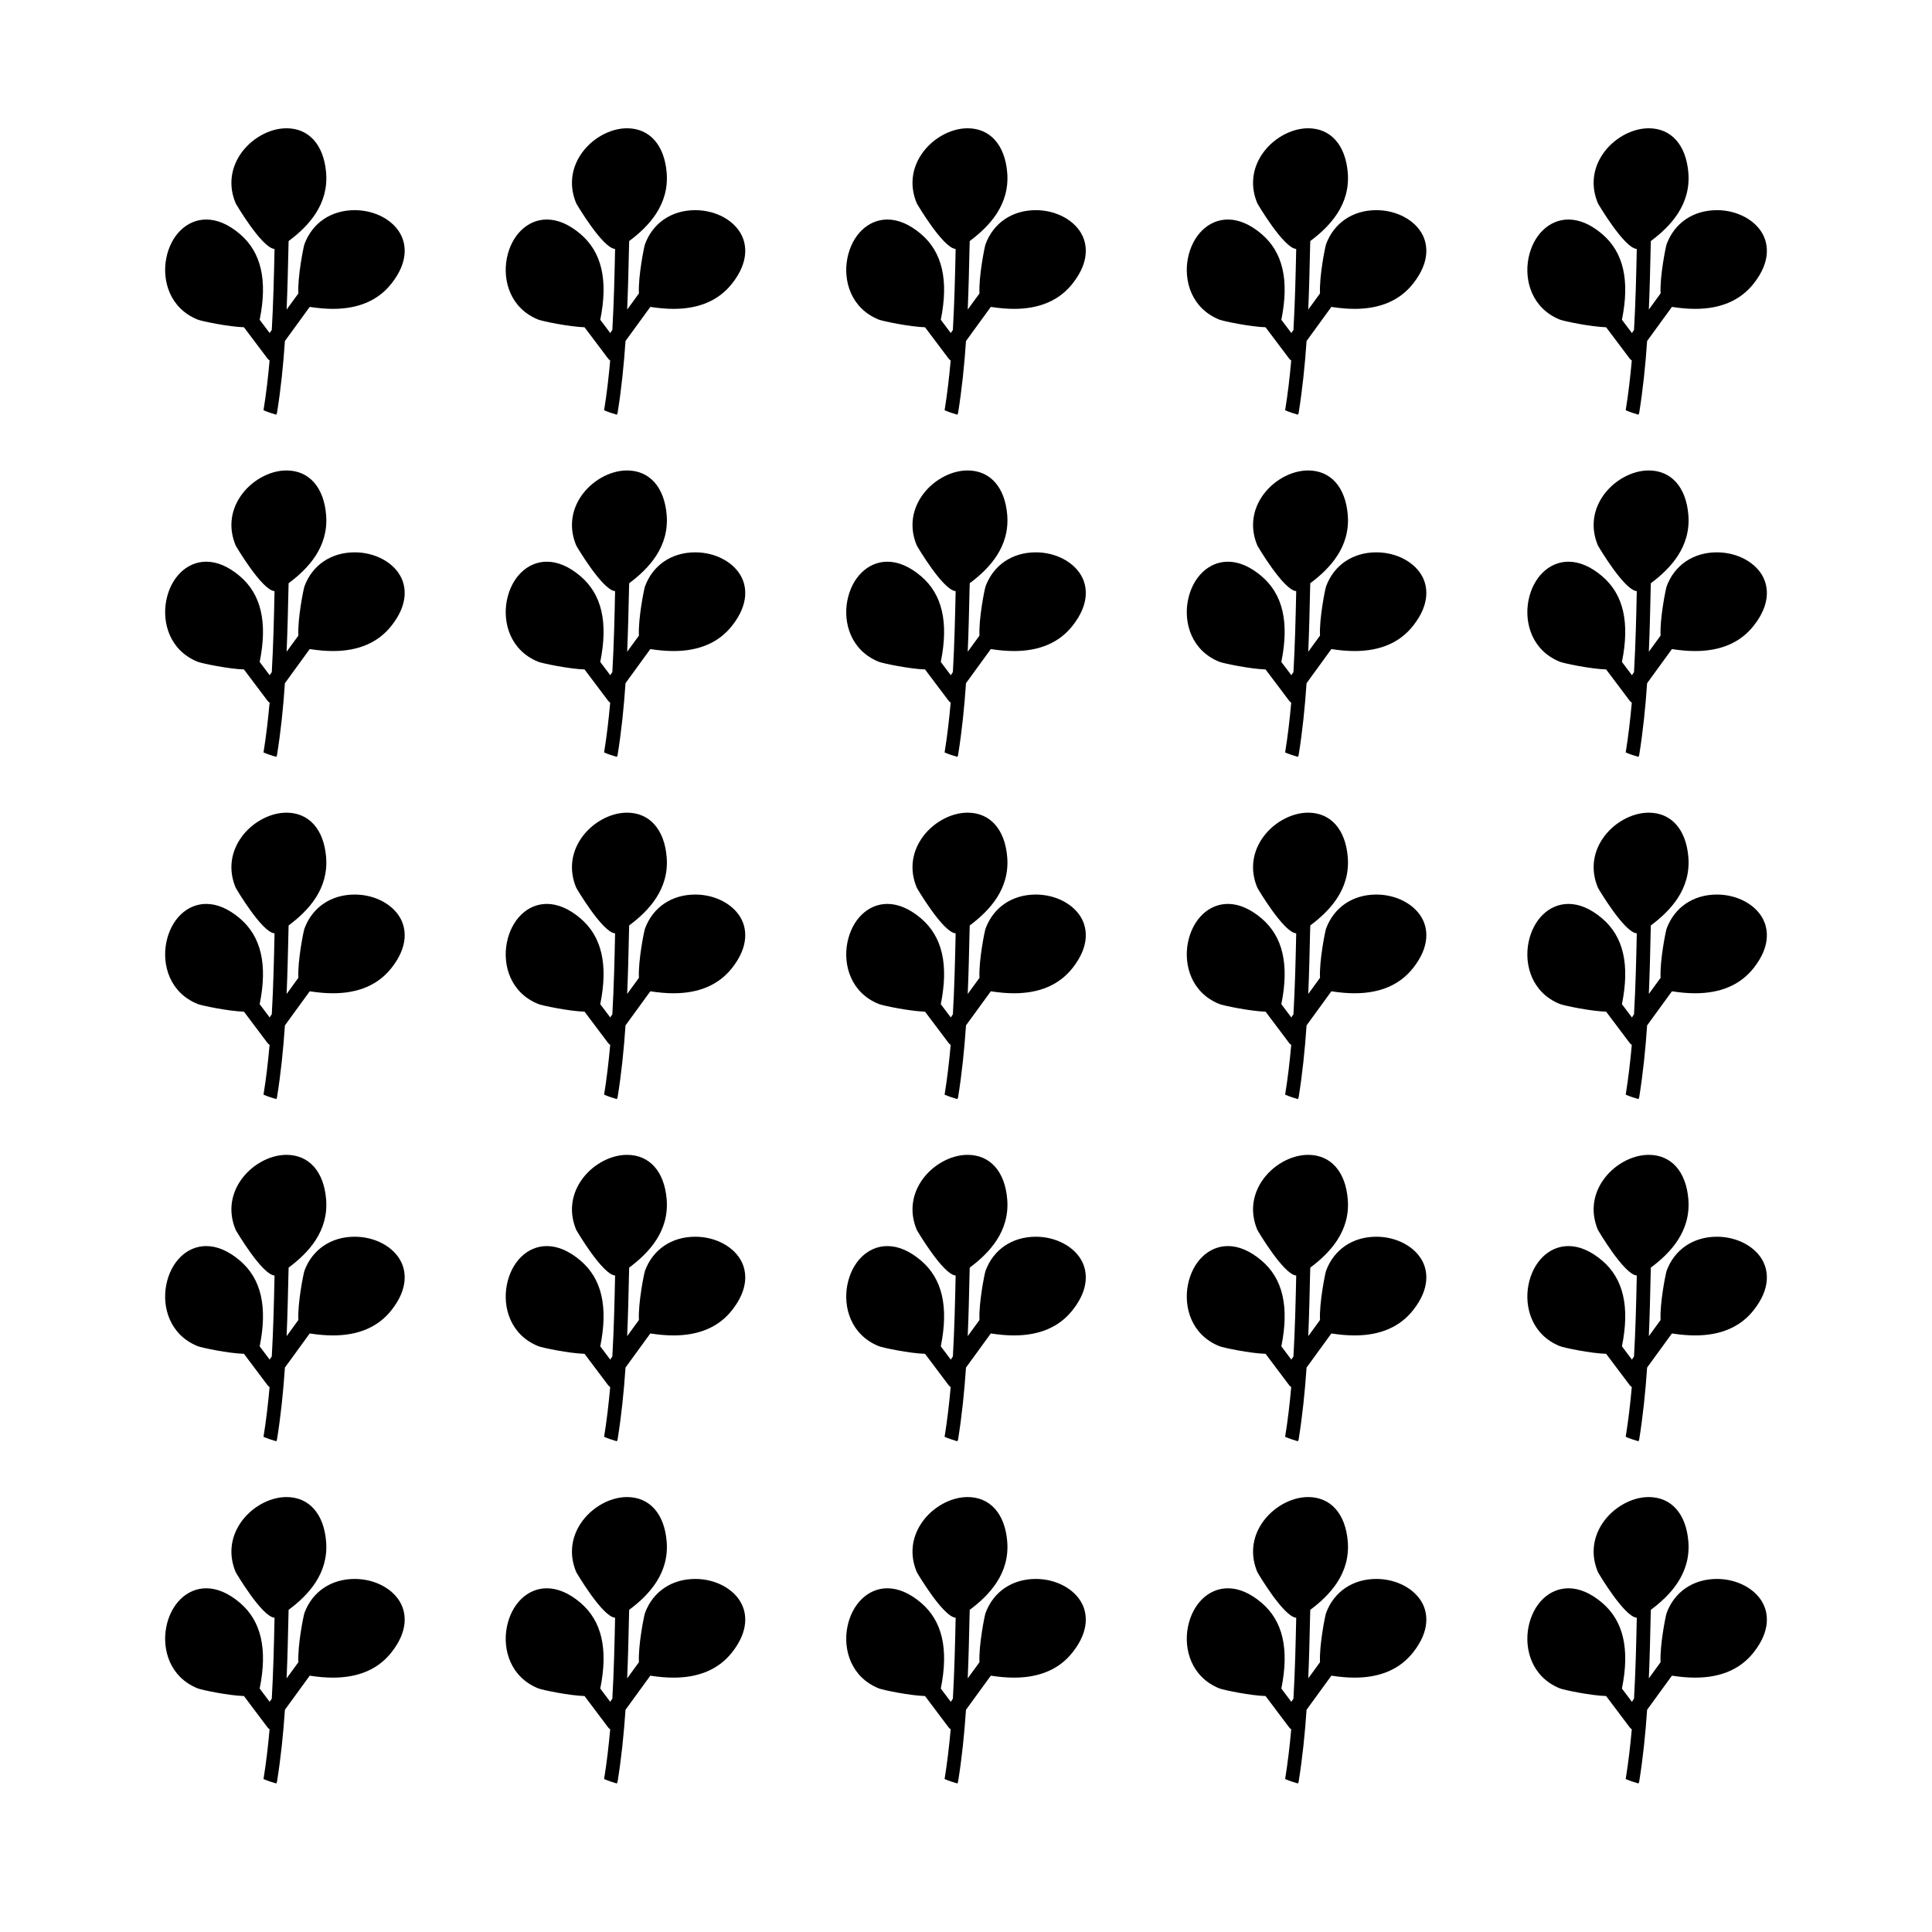
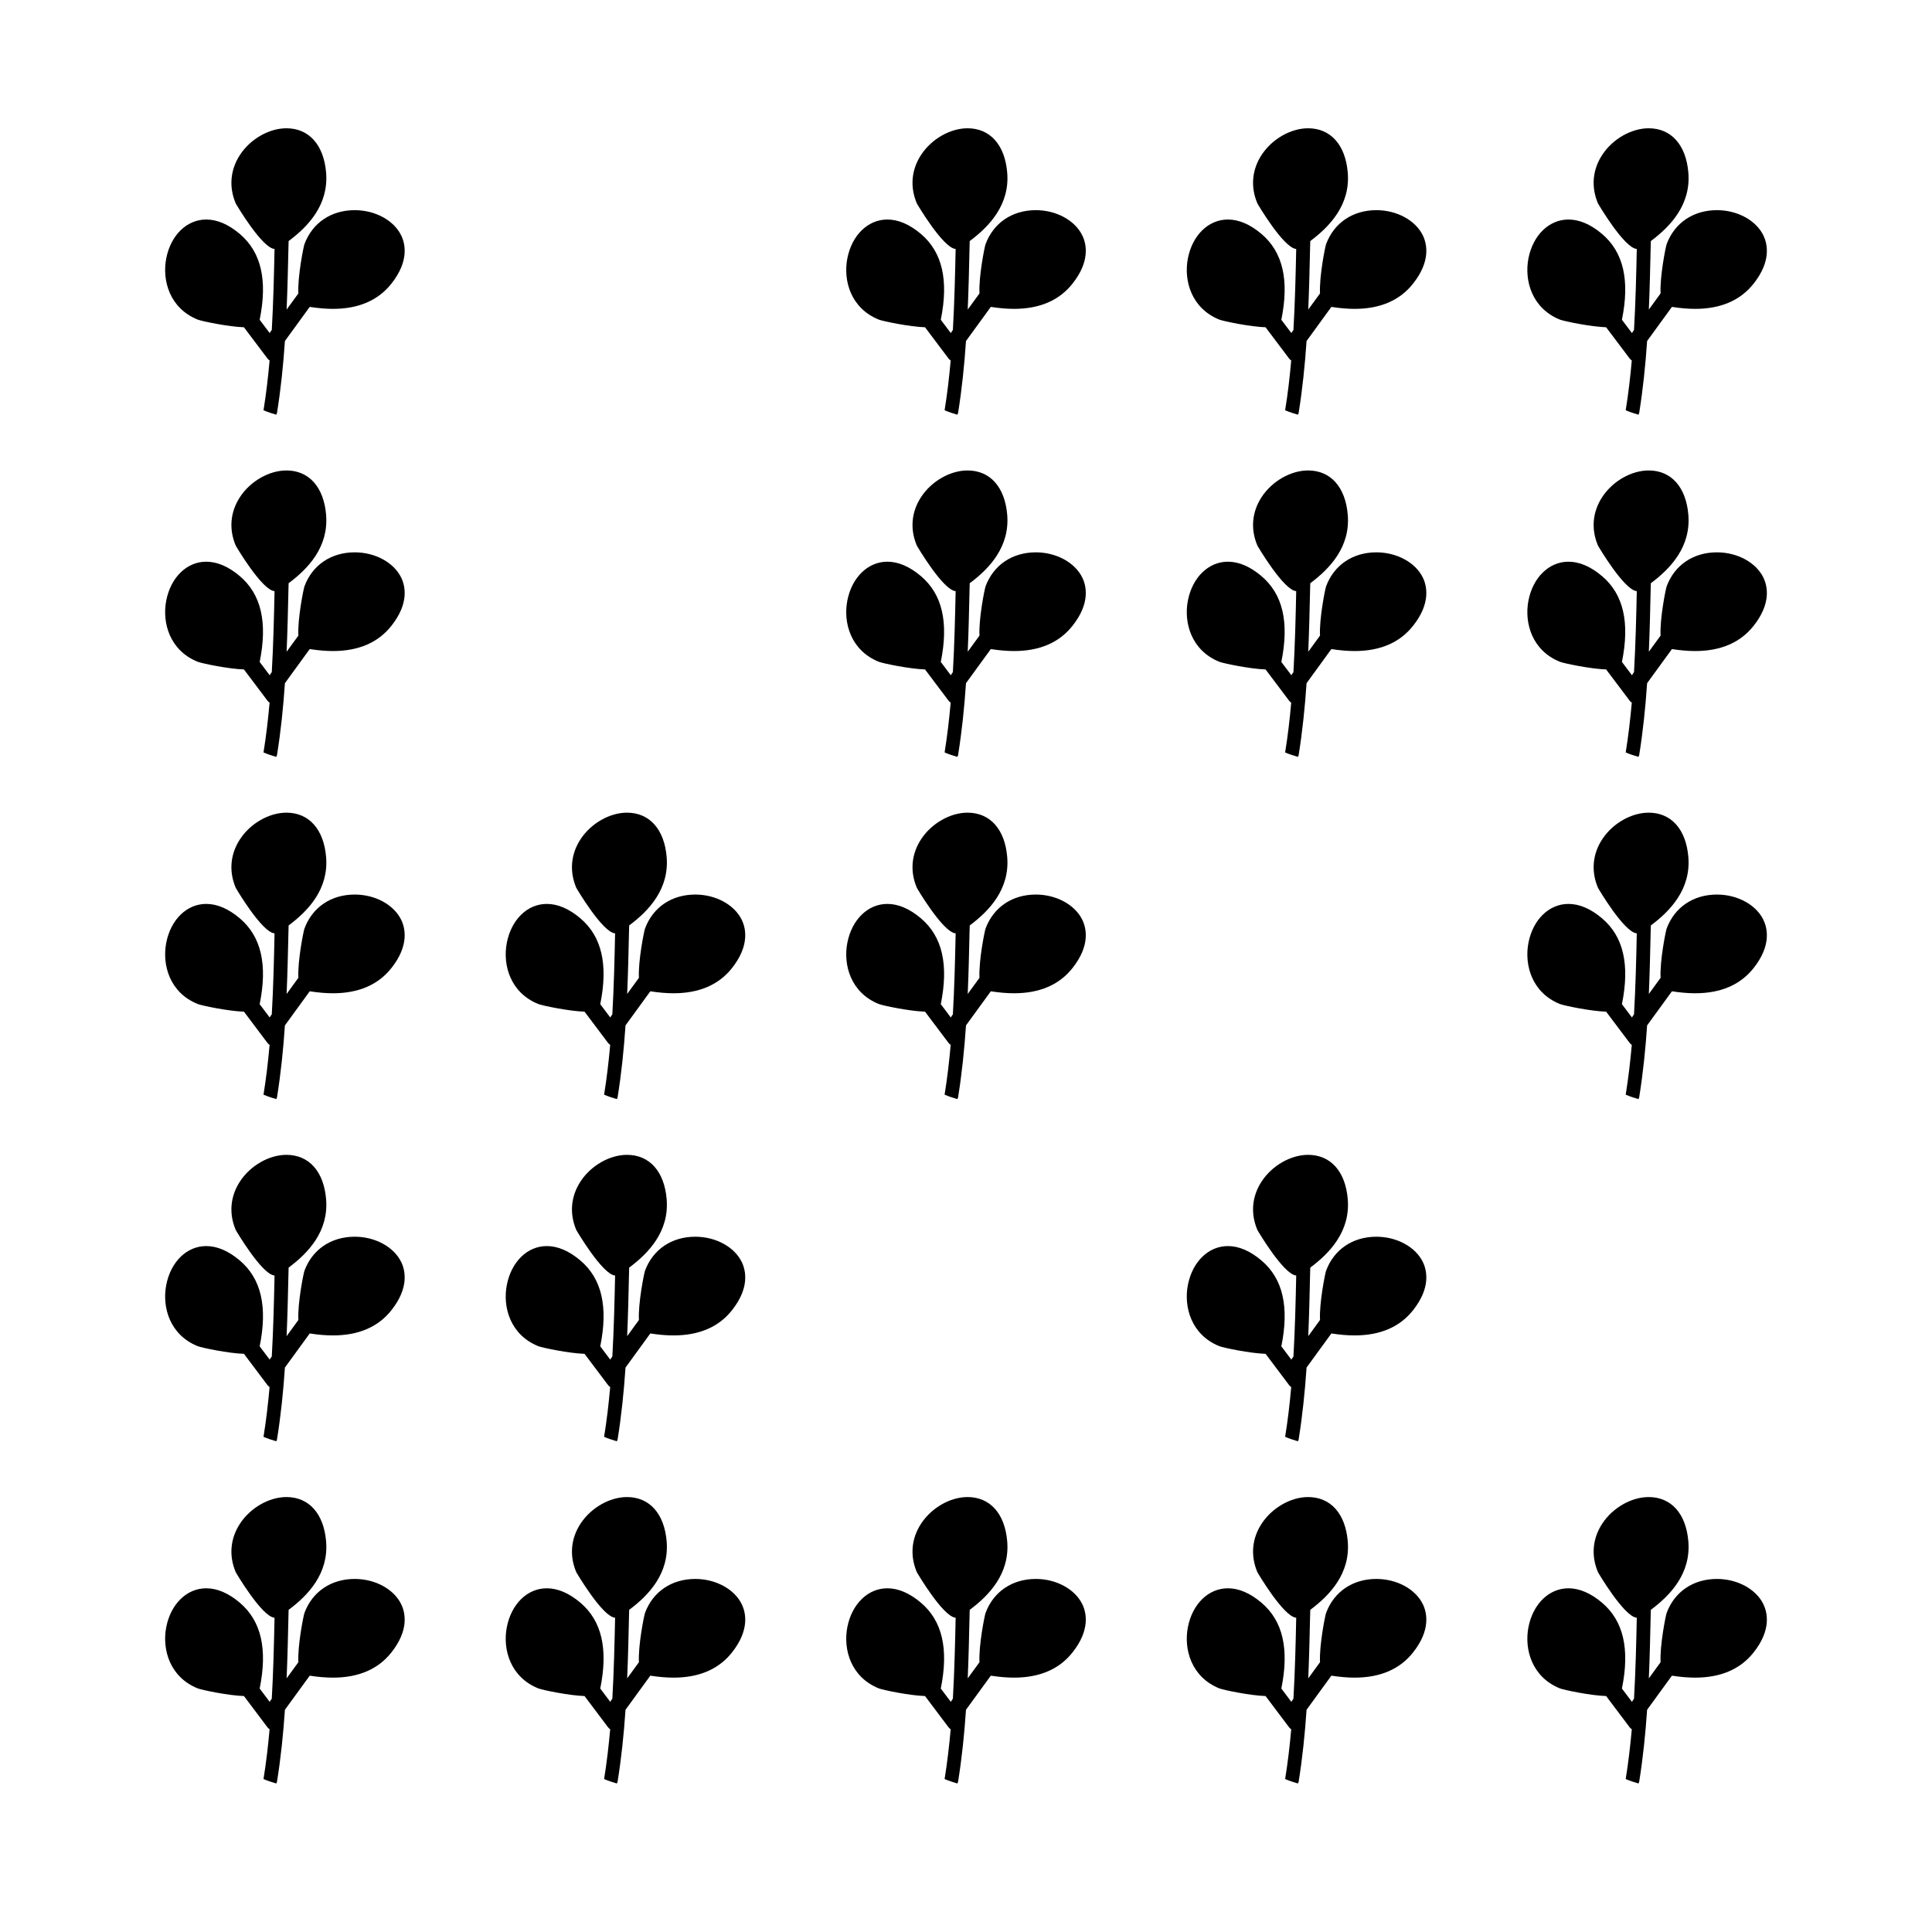
<svg xmlns="http://www.w3.org/2000/svg" fill="#000000" width="800px" height="800px" version="1.1" viewBox="144 144 512 512">
  <g>
    <path d="m250.33 206.41c-1.941-4.016-6.891-6.715-12.328-6.715-6.262 0-11.238 3.379-13.324 9.027-0.238 0.656-1.844 8.609-1.605 13.039l-3.117 4.277c0.238-5.57 0.367-11.078 0.484-16.383 0.02-0.605 0.031-1.18 0.047-1.773 5.199-3.871 10.641-9.621 9.934-18.129-0.613-7.359-4.543-11.758-10.516-11.758-4.566 0-9.492 2.805-12.254 6.969-2.621 3.953-3.043 8.543-1.188 12.93 0.047 0.117 6.957 11.875 10.293 12.082-0.145 6.914-0.312 14.152-0.73 21.469l-0.309 0.414c-0.102 0.137-0.176 0.277-0.238 0.418l-2.664-3.535c2.133-10.5 0.402-17.941-5.273-22.754-2.988-2.527-5.981-3.812-8.891-3.812-5.141 0-9.395 4.141-10.594 10.293-1.152 5.934 0.961 13.238 8.309 16.219 1.059 0.43 8.281 1.926 12.281 2.039l6.238 8.289c0.16 0.211 0.352 0.367 0.559 0.516-0.395 4.422-0.906 8.844-1.613 13.191 1.102 0.484 2.242 0.84 3.379 1.176 0.066-0.141 0.117-0.293 0.188-0.43 1.02-6.297 1.676-12.711 2.106-19.098l6.574-9.039c2.231 0.344 4.266 0.52 6.156 0.52 6.766 0 11.98-2.238 15.48-6.672 4.754-5.984 3.68-10.57 2.617-12.77z" />
-     <path d="m340.58 206.41c-1.941-4.016-6.898-6.715-12.328-6.715-6.262 0-11.238 3.379-13.324 9.027-0.238 0.656-1.844 8.609-1.605 13.039l-3.117 4.277c0.238-5.57 0.367-11.078 0.484-16.383 0.02-0.605 0.031-1.18 0.047-1.773 5.195-3.871 10.641-9.621 9.934-18.129-0.613-7.359-4.543-11.758-10.516-11.758-4.566 0-9.492 2.805-12.254 6.969-2.621 3.953-3.043 8.543-1.188 12.93 0.047 0.117 6.957 11.875 10.293 12.082-0.145 6.914-0.312 14.152-0.73 21.469l-0.301 0.414c-0.102 0.137-0.176 0.277-0.238 0.418l-2.664-3.535c2.133-10.5 0.402-17.941-5.273-22.754-2.988-2.527-5.981-3.812-8.891-3.812-5.141 0-9.395 4.141-10.594 10.293-1.16 5.934 0.961 13.238 8.305 16.219 1.059 0.43 8.289 1.926 12.289 2.039l6.238 8.289c0.16 0.211 0.352 0.367 0.559 0.516-0.395 4.422-0.906 8.844-1.613 13.191 1.102 0.484 2.238 0.84 3.379 1.176 0.066-0.141 0.117-0.293 0.188-0.43 1.02-6.297 1.676-12.711 2.106-19.098l6.574-9.039c2.231 0.344 4.266 0.52 6.156 0.52 6.766 0 11.977-2.238 15.48-6.672 4.742-5.984 3.668-10.57 2.606-12.77z" />
    <path d="m430.83 206.41c-1.945-4.016-6.898-6.715-12.328-6.715-6.258 0-11.234 3.379-13.324 9.027-0.242 0.656-1.844 8.609-1.605 13.039l-3.117 4.277c0.238-5.57 0.367-11.078 0.48-16.383 0.02-0.605 0.035-1.18 0.051-1.773 5.195-3.871 10.641-9.621 9.934-18.129-0.609-7.359-4.539-11.758-10.516-11.758-4.566 0-9.492 2.805-12.254 6.969-2.625 3.953-3.047 8.543-1.188 12.93 0.047 0.117 6.957 11.875 10.293 12.082-0.152 6.914-0.316 14.152-0.734 21.469l-0.297 0.414c-0.102 0.137-0.176 0.277-0.242 0.418l-2.664-3.535c2.125-10.5 0.402-17.941-5.273-22.754-2.988-2.527-5.984-3.812-8.891-3.812-5.141 0-9.395 4.141-10.602 10.293-1.16 5.934 0.961 13.238 8.305 16.219 1.059 0.43 8.289 1.926 12.281 2.039l6.242 8.289c0.16 0.211 0.352 0.367 0.559 0.516-0.395 4.422-0.906 8.844-1.613 13.191 1.109 0.484 2.242 0.84 3.379 1.176 0.066-0.141 0.117-0.293 0.188-0.43 1.012-6.297 1.676-12.711 2.102-19.098l6.578-9.039c2.231 0.344 4.262 0.52 6.16 0.52 6.762 0 11.977-2.238 15.477-6.672 4.762-5.984 3.684-10.57 2.621-12.77z" />
    <path d="m521.08 206.41c-1.945-4.016-6.898-6.715-12.328-6.715-6.262 0-11.238 3.379-13.332 9.027-0.238 0.656-1.84 8.609-1.602 13.039l-3.117 4.277c0.238-5.57 0.367-11.078 0.484-16.383 0.02-0.605 0.031-1.18 0.051-1.773 5.188-3.871 10.641-9.621 9.934-18.129-0.609-7.359-4.539-11.758-10.516-11.758-4.559 0-9.492 2.805-12.254 6.969-2.625 3.953-3.043 8.543-1.188 12.93 0.047 0.117 6.957 11.875 10.297 12.082-0.145 6.914-0.316 14.152-0.734 21.469l-0.297 0.414c-0.105 0.137-0.176 0.277-0.246 0.418l-2.664-3.535c2.133-10.5 0.402-17.941-5.273-22.754-2.988-2.527-5.984-3.812-8.891-3.812-5.144 0-9.395 4.141-10.602 10.293-1.152 5.934 0.961 13.238 8.305 16.219 1.059 0.43 8.289 1.926 12.281 2.039l6.238 8.289c0.16 0.211 0.352 0.367 0.559 0.516-0.387 4.422-0.906 8.844-1.613 13.191 1.109 0.484 2.242 0.84 3.387 1.176 0.066-0.141 0.109-0.293 0.188-0.43 1.012-6.297 1.672-12.711 2.106-19.098l6.574-9.039c2.231 0.344 4.266 0.52 6.16 0.52 6.766 0 11.977-2.238 15.477-6.672 4.754-5.984 3.676-10.57 2.617-12.77z" />
    <path d="m611.33 206.41c-1.945-4.016-6.898-6.715-12.324-6.715-6.262 0-11.246 3.379-13.332 9.027-0.238 0.656-1.84 8.609-1.602 13.039l-3.113 4.277c0.238-5.57 0.367-11.078 0.48-16.383 0.023-0.605 0.035-1.18 0.051-1.773 5.195-3.871 10.641-9.621 9.941-18.129-0.609-7.359-4.543-11.758-10.516-11.758-4.559 0-9.492 2.805-12.254 6.969-2.625 3.953-3.047 8.543-1.188 12.93 0.047 0.117 6.957 11.875 10.293 12.082-0.145 6.914-0.316 14.152-0.734 21.469l-0.297 0.414c-0.102 0.137-0.176 0.277-0.242 0.418l-2.664-3.535c2.125-10.5 0.402-17.941-5.281-22.754-2.988-2.527-5.984-3.812-8.891-3.812-5.141 0-9.395 4.141-10.602 10.293-1.152 5.934 0.961 13.238 8.305 16.219 1.059 0.43 8.289 1.926 12.281 2.039l6.242 8.289c0.156 0.211 0.348 0.367 0.559 0.516-0.395 4.422-0.91 8.844-1.613 13.191 1.109 0.484 2.238 0.84 3.379 1.176 0.07-0.141 0.117-0.293 0.188-0.43 1.012-6.297 1.676-12.711 2.106-19.098l6.578-9.039c2.227 0.344 4.262 0.52 6.156 0.52 6.766 0 11.977-2.238 15.48-6.672 4.754-5.984 3.668-10.57 2.613-12.77z" />
    <path d="m250.33 297.09c-1.941-4.016-6.891-6.715-12.328-6.715-6.262 0-11.238 3.379-13.324 9.027-0.238 0.656-1.844 8.609-1.605 13.039l-3.117 4.277c0.238-5.57 0.367-11.078 0.484-16.383 0.02-0.605 0.031-1.18 0.047-1.773 5.199-3.871 10.641-9.621 9.934-18.129-0.613-7.359-4.543-11.758-10.516-11.758-4.566 0-9.492 2.805-12.254 6.969-2.621 3.953-3.043 8.543-1.188 12.93 0.047 0.117 6.957 11.875 10.293 12.082-0.145 6.914-0.312 14.152-0.73 21.469l-0.309 0.414c-0.102 0.137-0.176 0.277-0.238 0.418l-2.664-3.535c2.133-10.5 0.402-17.941-5.273-22.754-2.988-2.527-5.981-3.812-8.891-3.812-5.141 0-9.395 4.141-10.594 10.293-1.152 5.934 0.961 13.238 8.309 16.219 1.059 0.43 8.281 1.926 12.281 2.039l6.238 8.289c0.16 0.211 0.352 0.367 0.559 0.516-0.395 4.422-0.906 8.844-1.613 13.191 1.102 0.484 2.242 0.84 3.379 1.176 0.066-0.141 0.117-0.293 0.188-0.43 1.02-6.297 1.676-12.711 2.106-19.098l6.574-9.039c2.231 0.344 4.266 0.52 6.156 0.52 6.766 0 11.98-2.238 15.48-6.672 4.754-5.984 3.68-10.566 2.617-12.77z" />
-     <path d="m340.58 297.09c-1.941-4.016-6.898-6.715-12.328-6.715-6.262 0-11.238 3.379-13.324 9.027-0.238 0.656-1.844 8.609-1.605 13.039l-3.117 4.277c0.238-5.57 0.367-11.078 0.484-16.383 0.02-0.605 0.031-1.18 0.047-1.773 5.195-3.871 10.641-9.621 9.934-18.129-0.613-7.359-4.543-11.758-10.516-11.758-4.566 0-9.492 2.805-12.254 6.969-2.621 3.953-3.043 8.543-1.188 12.93 0.047 0.117 6.957 11.875 10.293 12.082-0.145 6.914-0.312 14.152-0.73 21.469l-0.301 0.414c-0.102 0.137-0.176 0.277-0.238 0.418l-2.664-3.535c2.133-10.5 0.402-17.941-5.273-22.754-2.988-2.527-5.981-3.812-8.891-3.812-5.141 0-9.395 4.141-10.594 10.293-1.16 5.934 0.961 13.238 8.305 16.219 1.059 0.43 8.289 1.926 12.289 2.039l6.238 8.289c0.16 0.211 0.352 0.367 0.559 0.516-0.395 4.422-0.906 8.844-1.613 13.191 1.102 0.484 2.238 0.84 3.379 1.176 0.066-0.141 0.117-0.293 0.188-0.43 1.02-6.297 1.676-12.711 2.106-19.098l6.574-9.039c2.231 0.344 4.266 0.52 6.156 0.52 6.766 0 11.977-2.238 15.48-6.672 4.742-5.984 3.668-10.566 2.606-12.77z" />
    <path d="m430.83 297.09c-1.945-4.016-6.898-6.715-12.328-6.715-6.258 0-11.234 3.379-13.324 9.027-0.242 0.656-1.844 8.609-1.605 13.039l-3.117 4.277c0.238-5.57 0.367-11.078 0.48-16.383 0.02-0.605 0.035-1.18 0.051-1.773 5.195-3.871 10.641-9.621 9.934-18.129-0.609-7.359-4.539-11.758-10.516-11.758-4.566 0-9.492 2.805-12.254 6.969-2.625 3.953-3.047 8.543-1.188 12.93 0.047 0.117 6.957 11.875 10.293 12.082-0.152 6.914-0.316 14.152-0.734 21.469l-0.297 0.414c-0.102 0.137-0.176 0.277-0.242 0.418l-2.664-3.535c2.125-10.5 0.402-17.941-5.273-22.754-2.988-2.527-5.984-3.812-8.891-3.812-5.141 0-9.395 4.141-10.602 10.293-1.16 5.934 0.961 13.238 8.305 16.219 1.059 0.43 8.289 1.926 12.281 2.039l6.242 8.289c0.16 0.211 0.352 0.367 0.559 0.516-0.395 4.422-0.906 8.844-1.613 13.191 1.109 0.484 2.242 0.84 3.379 1.176 0.066-0.141 0.117-0.293 0.188-0.43 1.012-6.297 1.676-12.711 2.102-19.098l6.578-9.039c2.231 0.344 4.262 0.52 6.16 0.52 6.762 0 11.977-2.238 15.477-6.672 4.762-5.984 3.684-10.566 2.621-12.77z" />
    <path d="m521.08 297.09c-1.945-4.016-6.898-6.715-12.328-6.715-6.262 0-11.238 3.379-13.332 9.027-0.238 0.656-1.84 8.609-1.602 13.039l-3.117 4.277c0.238-5.57 0.367-11.078 0.484-16.383 0.02-0.605 0.031-1.18 0.051-1.773 5.188-3.871 10.641-9.621 9.934-18.129-0.609-7.359-4.539-11.758-10.516-11.758-4.559 0-9.492 2.805-12.254 6.969-2.625 3.953-3.043 8.543-1.188 12.93 0.047 0.117 6.957 11.875 10.297 12.082-0.145 6.914-0.316 14.152-0.734 21.469l-0.297 0.414c-0.105 0.137-0.176 0.277-0.246 0.418l-2.664-3.535c2.133-10.5 0.402-17.941-5.273-22.754-2.988-2.527-5.984-3.812-8.891-3.812-5.144 0-9.395 4.141-10.602 10.293-1.152 5.934 0.961 13.238 8.305 16.219 1.059 0.43 8.289 1.926 12.281 2.039l6.238 8.289c0.16 0.211 0.352 0.367 0.559 0.516-0.387 4.422-0.906 8.844-1.613 13.191 1.109 0.484 2.242 0.84 3.387 1.176 0.066-0.141 0.109-0.293 0.188-0.43 1.012-6.297 1.672-12.711 2.106-19.098l6.574-9.039c2.231 0.344 4.266 0.52 6.16 0.52 6.766 0 11.977-2.238 15.477-6.672 4.754-5.984 3.676-10.566 2.617-12.77z" />
    <path d="m611.33 297.09c-1.945-4.016-6.898-6.715-12.324-6.715-6.262 0-11.246 3.379-13.332 9.027-0.238 0.656-1.84 8.609-1.602 13.039l-3.113 4.277c0.238-5.57 0.367-11.078 0.48-16.383 0.023-0.605 0.035-1.18 0.051-1.773 5.195-3.871 10.641-9.621 9.941-18.129-0.609-7.359-4.543-11.758-10.516-11.758-4.559 0-9.492 2.805-12.254 6.969-2.625 3.953-3.047 8.543-1.188 12.93 0.047 0.117 6.957 11.875 10.293 12.082-0.145 6.914-0.316 14.152-0.734 21.469l-0.297 0.414c-0.102 0.137-0.176 0.277-0.242 0.418l-2.664-3.535c2.125-10.5 0.402-17.941-5.281-22.754-2.988-2.527-5.984-3.812-8.891-3.812-5.141 0-9.395 4.141-10.602 10.293-1.152 5.934 0.961 13.238 8.305 16.219 1.059 0.43 8.289 1.926 12.281 2.039l6.242 8.289c0.156 0.211 0.348 0.367 0.559 0.516-0.395 4.422-0.91 8.844-1.613 13.191 1.109 0.484 2.238 0.84 3.379 1.176 0.07-0.141 0.117-0.293 0.188-0.43 1.012-6.297 1.676-12.711 2.106-19.098l6.578-9.039c2.227 0.344 4.262 0.52 6.156 0.52 6.766 0 11.977-2.238 15.48-6.672 4.754-5.984 3.668-10.566 2.613-12.77z" />
    <path d="m250.33 387.78c-1.941-4.016-6.891-6.715-12.328-6.715-6.262 0-11.238 3.379-13.324 9.027-0.238 0.66-1.844 8.613-1.605 13.039l-3.117 4.281c0.238-5.57 0.367-11.078 0.484-16.383 0.02-0.605 0.031-1.18 0.047-1.777 5.199-3.871 10.641-9.621 9.934-18.129-0.613-7.359-4.543-11.758-10.516-11.758-4.566 0-9.492 2.805-12.254 6.969-2.621 3.953-3.043 8.543-1.188 12.93 0.047 0.117 6.957 11.875 10.293 12.082-0.145 6.914-0.312 14.156-0.73 21.469l-0.309 0.414c-0.102 0.137-0.176 0.277-0.238 0.422l-2.664-3.535c2.133-10.504 0.402-17.945-5.273-22.758-2.988-2.527-5.981-3.812-8.891-3.812-5.141 0-9.395 4.137-10.594 10.297-1.152 5.934 0.961 13.238 8.309 16.219 1.059 0.434 8.281 1.93 12.281 2.039l6.238 8.293c0.16 0.211 0.352 0.363 0.559 0.516-0.395 4.418-0.906 8.836-1.613 13.184 1.102 0.488 2.242 0.84 3.379 1.18 0.066-0.145 0.117-0.297 0.188-0.434 1.02-6.297 1.676-12.711 2.106-19.098l6.574-9.039c2.231 0.344 4.266 0.52 6.156 0.52 6.766 0 11.98-2.231 15.48-6.664 4.754-5.988 3.68-10.578 2.617-12.777z" />
    <path d="m340.58 387.78c-1.941-4.016-6.898-6.715-12.328-6.715-6.262 0-11.238 3.379-13.324 9.027-0.238 0.66-1.844 8.613-1.605 13.039l-3.117 4.281c0.238-5.57 0.367-11.078 0.484-16.383 0.02-0.605 0.031-1.18 0.047-1.777 5.195-3.871 10.641-9.621 9.934-18.129-0.613-7.359-4.543-11.758-10.516-11.758-4.566 0-9.492 2.805-12.254 6.969-2.621 3.953-3.043 8.543-1.188 12.93 0.047 0.117 6.957 11.875 10.293 12.082-0.145 6.914-0.312 14.156-0.73 21.469l-0.301 0.414c-0.102 0.137-0.176 0.277-0.238 0.422l-2.664-3.535c2.133-10.504 0.402-17.945-5.273-22.758-2.988-2.527-5.981-3.812-8.891-3.812-5.141 0-9.395 4.137-10.594 10.297-1.16 5.934 0.961 13.238 8.305 16.219 1.059 0.434 8.289 1.93 12.289 2.039l6.238 8.293c0.16 0.211 0.352 0.363 0.559 0.516-0.395 4.418-0.906 8.836-1.613 13.184 1.102 0.488 2.238 0.84 3.379 1.18 0.066-0.145 0.117-0.297 0.188-0.434 1.02-6.297 1.676-12.711 2.106-19.098l6.574-9.039c2.231 0.344 4.266 0.52 6.156 0.52 6.766 0 11.977-2.231 15.48-6.664 4.742-5.988 3.668-10.578 2.606-12.777z" />
    <path d="m430.83 387.78c-1.945-4.016-6.898-6.715-12.328-6.715-6.258 0-11.234 3.379-13.324 9.027-0.242 0.66-1.844 8.613-1.605 13.039l-3.117 4.281c0.238-5.57 0.367-11.078 0.48-16.383 0.02-0.605 0.035-1.18 0.051-1.777 5.195-3.871 10.641-9.621 9.934-18.129-0.609-7.359-4.539-11.758-10.516-11.758-4.566 0-9.492 2.805-12.254 6.969-2.625 3.953-3.047 8.543-1.188 12.93 0.047 0.117 6.957 11.875 10.293 12.082-0.152 6.914-0.316 14.156-0.734 21.469l-0.297 0.414c-0.102 0.137-0.176 0.277-0.242 0.422l-2.664-3.535c2.125-10.504 0.402-17.945-5.273-22.758-2.988-2.527-5.984-3.812-8.891-3.812-5.141 0-9.395 4.137-10.602 10.297-1.16 5.934 0.961 13.238 8.305 16.219 1.059 0.434 8.289 1.93 12.281 2.039l6.242 8.293c0.16 0.211 0.352 0.363 0.559 0.516-0.395 4.418-0.906 8.836-1.613 13.184 1.109 0.488 2.242 0.84 3.379 1.18 0.066-0.145 0.117-0.297 0.188-0.434 1.012-6.297 1.676-12.711 2.102-19.098l6.578-9.039c2.231 0.344 4.262 0.52 6.16 0.52 6.762 0 11.977-2.231 15.477-6.664 4.762-5.988 3.684-10.578 2.621-12.777z" />
-     <path d="m521.08 387.78c-1.945-4.016-6.898-6.715-12.328-6.715-6.262 0-11.238 3.379-13.332 9.027-0.238 0.66-1.84 8.613-1.602 13.039l-3.117 4.281c0.238-5.57 0.367-11.078 0.484-16.383 0.02-0.605 0.031-1.18 0.051-1.777 5.188-3.871 10.641-9.621 9.934-18.129-0.609-7.359-4.539-11.758-10.516-11.758-4.559 0-9.492 2.805-12.254 6.969-2.625 3.953-3.043 8.543-1.188 12.93 0.047 0.117 6.957 11.875 10.297 12.082-0.145 6.914-0.316 14.156-0.734 21.469l-0.297 0.414c-0.105 0.137-0.176 0.277-0.246 0.422l-2.664-3.535c2.133-10.504 0.402-17.945-5.273-22.758-2.988-2.527-5.984-3.812-8.891-3.812-5.144 0-9.395 4.137-10.602 10.297-1.152 5.934 0.961 13.238 8.305 16.219 1.059 0.434 8.289 1.93 12.281 2.039l6.238 8.293c0.16 0.211 0.352 0.363 0.559 0.516-0.387 4.418-0.906 8.836-1.613 13.184 1.109 0.488 2.242 0.84 3.387 1.18 0.066-0.145 0.109-0.297 0.188-0.434 1.012-6.297 1.672-12.711 2.106-19.098l6.574-9.039c2.231 0.344 4.266 0.52 6.16 0.52 6.766 0 11.977-2.231 15.477-6.664 4.754-5.988 3.676-10.578 2.617-12.777z" />
    <path d="m611.33 387.78c-1.945-4.016-6.898-6.715-12.324-6.715-6.262 0-11.246 3.379-13.332 9.027-0.238 0.66-1.84 8.613-1.602 13.039l-3.113 4.281c0.238-5.57 0.367-11.078 0.48-16.383 0.023-0.605 0.035-1.18 0.051-1.777 5.195-3.871 10.641-9.621 9.941-18.129-0.609-7.359-4.543-11.758-10.516-11.758-4.559 0-9.492 2.805-12.254 6.969-2.625 3.953-3.047 8.543-1.188 12.93 0.047 0.117 6.957 11.875 10.293 12.082-0.145 6.914-0.316 14.156-0.734 21.469l-0.297 0.414c-0.102 0.137-0.176 0.277-0.242 0.422l-2.664-3.535c2.125-10.504 0.402-17.945-5.281-22.758-2.988-2.527-5.984-3.812-8.891-3.812-5.141 0-9.395 4.137-10.602 10.297-1.152 5.934 0.961 13.238 8.305 16.219 1.059 0.434 8.289 1.93 12.281 2.039l6.242 8.293c0.156 0.211 0.348 0.363 0.559 0.516-0.395 4.418-0.91 8.836-1.613 13.184 1.109 0.488 2.238 0.84 3.379 1.18 0.07-0.145 0.117-0.297 0.188-0.434 1.012-6.297 1.676-12.711 2.106-19.098l6.578-9.039c2.227 0.344 4.262 0.52 6.156 0.52 6.766 0 11.977-2.231 15.48-6.664 4.754-5.988 3.668-10.578 2.613-12.777z" />
    <path d="m250.33 478.46c-1.941-4.016-6.891-6.715-12.328-6.715-6.262 0-11.238 3.379-13.324 9.027-0.238 0.66-1.844 8.613-1.605 13.039l-3.117 4.281c0.238-5.57 0.367-11.078 0.484-16.383 0.02-0.605 0.031-1.18 0.047-1.777 5.199-3.871 10.641-9.621 9.934-18.129-0.613-7.367-4.543-11.758-10.516-11.758-4.566 0-9.492 2.805-12.254 6.973-2.621 3.949-3.043 8.539-1.188 12.922 0.047 0.117 6.957 11.875 10.293 12.082-0.145 6.914-0.312 14.156-0.73 21.469l-0.309 0.414c-0.102 0.137-0.176 0.277-0.238 0.422l-2.664-3.535c2.133-10.504 0.402-17.945-5.273-22.758-2.988-2.527-5.981-3.812-8.891-3.812-5.141 0-9.395 4.137-10.594 10.297-1.152 5.934 0.961 13.238 8.309 16.219 1.059 0.434 8.281 1.93 12.281 2.039l6.238 8.293c0.16 0.211 0.352 0.363 0.559 0.516-0.395 4.418-0.906 8.836-1.613 13.184 1.102 0.488 2.242 0.84 3.379 1.18 0.066-0.145 0.117-0.297 0.188-0.434 1.02-6.297 1.676-12.711 2.106-19.098l6.574-9.039c2.231 0.344 4.266 0.52 6.156 0.52 6.766 0 11.98-2.231 15.48-6.664 4.754-5.981 3.68-10.57 2.617-12.773z" />
    <path d="m340.58 478.46c-1.941-4.016-6.898-6.715-12.328-6.715-6.262 0-11.238 3.379-13.324 9.027-0.238 0.66-1.844 8.613-1.605 13.039l-3.117 4.281c0.238-5.57 0.367-11.078 0.484-16.383 0.02-0.605 0.031-1.18 0.047-1.777 5.195-3.871 10.641-9.621 9.934-18.129-0.613-7.367-4.543-11.758-10.516-11.758-4.566 0-9.492 2.805-12.254 6.973-2.621 3.949-3.043 8.539-1.188 12.922 0.047 0.117 6.957 11.875 10.293 12.082-0.145 6.914-0.312 14.156-0.73 21.469l-0.301 0.414c-0.102 0.137-0.176 0.277-0.238 0.422l-2.664-3.535c2.133-10.504 0.402-17.945-5.273-22.758-2.988-2.527-5.981-3.812-8.891-3.812-5.141 0-9.395 4.137-10.594 10.297-1.16 5.934 0.961 13.238 8.305 16.219 1.059 0.434 8.289 1.93 12.289 2.039l6.238 8.293c0.16 0.211 0.352 0.363 0.559 0.516-0.395 4.418-0.906 8.836-1.613 13.184 1.102 0.488 2.238 0.84 3.379 1.18 0.066-0.145 0.117-0.297 0.188-0.434 1.02-6.297 1.676-12.711 2.106-19.098l6.574-9.039c2.231 0.344 4.266 0.52 6.156 0.52 6.766 0 11.977-2.231 15.48-6.664 4.742-5.981 3.668-10.57 2.606-12.773z" />
-     <path d="m430.83 478.46c-1.945-4.016-6.898-6.715-12.328-6.715-6.258 0-11.234 3.379-13.324 9.027-0.242 0.66-1.844 8.613-1.605 13.039l-3.117 4.281c0.238-5.57 0.367-11.078 0.48-16.383 0.02-0.605 0.035-1.18 0.051-1.777 5.195-3.871 10.641-9.621 9.934-18.129-0.609-7.367-4.539-11.758-10.516-11.758-4.566 0-9.492 2.805-12.254 6.973-2.625 3.949-3.047 8.539-1.188 12.922 0.047 0.117 6.957 11.875 10.293 12.082-0.152 6.914-0.316 14.156-0.734 21.469l-0.297 0.414c-0.102 0.137-0.176 0.277-0.242 0.422l-2.664-3.535c2.125-10.504 0.402-17.945-5.273-22.758-2.988-2.527-5.984-3.812-8.891-3.812-5.141 0-9.395 4.137-10.602 10.297-1.16 5.934 0.961 13.238 8.305 16.219 1.059 0.434 8.289 1.93 12.281 2.039l6.242 8.293c0.16 0.211 0.352 0.363 0.559 0.516-0.395 4.418-0.906 8.836-1.613 13.184 1.109 0.488 2.242 0.84 3.379 1.18 0.066-0.145 0.117-0.297 0.188-0.434 1.012-6.297 1.676-12.711 2.102-19.098l6.578-9.039c2.231 0.344 4.262 0.52 6.16 0.52 6.762 0 11.977-2.231 15.477-6.664 4.762-5.981 3.684-10.57 2.621-12.773z" />
    <path d="m521.08 478.46c-1.945-4.016-6.898-6.715-12.328-6.715-6.262 0-11.238 3.379-13.332 9.027-0.238 0.66-1.84 8.613-1.602 13.039l-3.117 4.281c0.238-5.57 0.367-11.078 0.484-16.383 0.02-0.605 0.031-1.18 0.051-1.777 5.188-3.871 10.641-9.621 9.934-18.129-0.609-7.367-4.539-11.758-10.516-11.758-4.559 0-9.492 2.805-12.254 6.973-2.625 3.949-3.043 8.539-1.188 12.922 0.047 0.117 6.957 11.875 10.297 12.082-0.145 6.914-0.316 14.156-0.734 21.469l-0.297 0.414c-0.105 0.137-0.176 0.277-0.246 0.422l-2.664-3.535c2.133-10.504 0.402-17.945-5.273-22.758-2.988-2.527-5.984-3.812-8.891-3.812-5.144 0-9.395 4.137-10.602 10.297-1.152 5.934 0.961 13.238 8.305 16.219 1.059 0.434 8.289 1.93 12.281 2.039l6.238 8.293c0.16 0.211 0.352 0.363 0.559 0.516-0.387 4.418-0.906 8.836-1.613 13.184 1.109 0.488 2.242 0.84 3.387 1.18 0.066-0.145 0.109-0.297 0.188-0.434 1.012-6.297 1.672-12.711 2.106-19.098l6.574-9.039c2.231 0.344 4.266 0.52 6.16 0.52 6.766 0 11.977-2.231 15.477-6.664 4.754-5.981 3.676-10.57 2.617-12.773z" />
-     <path d="m611.33 478.46c-1.945-4.016-6.898-6.715-12.324-6.715-6.262 0-11.246 3.379-13.332 9.027-0.238 0.66-1.84 8.613-1.602 13.039l-3.113 4.281c0.238-5.57 0.367-11.078 0.48-16.383 0.023-0.605 0.035-1.18 0.051-1.777 5.195-3.871 10.641-9.621 9.941-18.129-0.609-7.367-4.543-11.758-10.516-11.758-4.559 0-9.492 2.805-12.254 6.973-2.625 3.949-3.047 8.539-1.188 12.922 0.047 0.117 6.957 11.875 10.293 12.082-0.145 6.914-0.316 14.156-0.734 21.469l-0.297 0.414c-0.102 0.137-0.176 0.277-0.242 0.422l-2.664-3.535c2.125-10.504 0.402-17.945-5.281-22.758-2.988-2.527-5.984-3.812-8.891-3.812-5.141 0-9.395 4.137-10.602 10.297-1.152 5.934 0.961 13.238 8.305 16.219 1.059 0.434 8.289 1.93 12.281 2.039l6.242 8.293c0.156 0.211 0.348 0.363 0.559 0.516-0.395 4.418-0.91 8.836-1.613 13.184 1.109 0.488 2.238 0.84 3.379 1.18 0.07-0.145 0.117-0.297 0.188-0.434 1.012-6.297 1.676-12.711 2.106-19.098l6.578-9.039c2.227 0.344 4.262 0.52 6.156 0.52 6.766 0 11.977-2.231 15.48-6.664 4.754-5.981 3.668-10.57 2.613-12.773z" />
    <path d="m250.33 569.15c-1.941-4.016-6.891-6.715-12.328-6.715-6.262 0-11.238 3.379-13.324 9.027-0.238 0.66-1.844 8.613-1.605 13.039l-3.117 4.281c0.238-5.57 0.367-11.078 0.484-16.383 0.02-0.605 0.031-1.18 0.047-1.777 5.199-3.871 10.641-9.621 9.934-18.129-0.613-7.367-4.543-11.758-10.516-11.758-4.566 0-9.492 2.805-12.254 6.973-2.621 3.949-3.043 8.539-1.188 12.922 0.047 0.117 6.957 11.875 10.293 12.082-0.145 6.914-0.312 14.156-0.73 21.469l-0.309 0.414c-0.102 0.137-0.176 0.277-0.238 0.422l-2.664-3.535c2.133-10.504 0.402-17.945-5.273-22.758-2.988-2.527-5.981-3.812-8.891-3.812-5.141 0-9.395 4.137-10.594 10.297-1.152 5.934 0.961 13.238 8.309 16.219 1.059 0.434 8.281 1.93 12.281 2.039l6.238 8.293c0.16 0.211 0.352 0.363 0.559 0.516-0.395 4.418-0.906 8.836-1.613 13.184 1.102 0.488 2.242 0.84 3.379 1.18 0.066-0.145 0.117-0.297 0.188-0.434 1.02-6.297 1.676-12.711 2.106-19.098l6.574-9.039c2.231 0.344 4.266 0.52 6.156 0.52 6.766 0 11.98-2.231 15.48-6.664 4.754-5.984 3.68-10.574 2.617-12.773z" />
    <path d="m340.58 569.15c-1.941-4.016-6.898-6.715-12.328-6.715-6.262 0-11.238 3.379-13.324 9.027-0.238 0.66-1.844 8.613-1.605 13.039l-3.117 4.281c0.238-5.57 0.367-11.078 0.484-16.383 0.02-0.605 0.031-1.18 0.047-1.777 5.195-3.871 10.641-9.621 9.934-18.129-0.613-7.367-4.543-11.758-10.516-11.758-4.566 0-9.492 2.805-12.254 6.973-2.621 3.949-3.043 8.539-1.188 12.922 0.047 0.117 6.957 11.875 10.293 12.082-0.145 6.914-0.312 14.156-0.73 21.469l-0.301 0.414c-0.102 0.137-0.176 0.277-0.238 0.422l-2.664-3.535c2.133-10.504 0.402-17.945-5.273-22.758-2.988-2.527-5.981-3.812-8.891-3.812-5.141 0-9.395 4.137-10.594 10.297-1.16 5.934 0.961 13.238 8.305 16.219 1.059 0.434 8.289 1.93 12.289 2.039l6.238 8.293c0.16 0.211 0.352 0.363 0.559 0.516-0.395 4.418-0.906 8.836-1.613 13.184 1.102 0.488 2.238 0.84 3.379 1.18 0.066-0.145 0.117-0.297 0.188-0.434 1.02-6.297 1.676-12.711 2.106-19.098l6.574-9.039c2.231 0.344 4.266 0.52 6.156 0.52 6.766 0 11.977-2.231 15.48-6.664 4.742-5.984 3.668-10.574 2.606-12.773z" />
    <path d="m430.83 569.15c-1.945-4.016-6.898-6.715-12.328-6.715-6.258 0-11.234 3.379-13.324 9.027-0.242 0.66-1.844 8.613-1.605 13.039l-3.117 4.281c0.238-5.57 0.367-11.078 0.48-16.383 0.02-0.605 0.035-1.18 0.051-1.777 5.195-3.871 10.641-9.621 9.934-18.129-0.609-7.367-4.539-11.758-10.516-11.758-4.566 0-9.492 2.805-12.254 6.973-2.625 3.949-3.047 8.539-1.188 12.922 0.047 0.117 6.957 11.875 10.293 12.082-0.152 6.914-0.316 14.156-0.734 21.469l-0.297 0.414c-0.102 0.137-0.176 0.277-0.242 0.422l-2.664-3.535c2.125-10.504 0.402-17.945-5.273-22.758-2.988-2.527-5.984-3.812-8.891-3.812-5.141 0-9.395 4.137-10.602 10.297-1.16 5.934 0.961 13.238 8.305 16.219 1.059 0.434 8.289 1.93 12.281 2.039l6.242 8.293c0.16 0.211 0.352 0.363 0.559 0.516-0.395 4.418-0.906 8.836-1.613 13.184 1.109 0.488 2.242 0.84 3.379 1.18 0.066-0.145 0.117-0.297 0.188-0.434 1.012-6.297 1.676-12.711 2.102-19.098l6.578-9.039c2.231 0.344 4.262 0.52 6.16 0.52 6.762 0 11.977-2.231 15.477-6.664 4.762-5.984 3.684-10.574 2.621-12.773z" />
    <path d="m521.08 569.15c-1.945-4.016-6.898-6.715-12.328-6.715-6.262 0-11.238 3.379-13.332 9.027-0.238 0.66-1.84 8.613-1.602 13.039l-3.117 4.281c0.238-5.57 0.367-11.078 0.484-16.383 0.02-0.605 0.031-1.18 0.051-1.777 5.188-3.871 10.641-9.621 9.934-18.129-0.609-7.367-4.539-11.758-10.516-11.758-4.559 0-9.492 2.805-12.254 6.973-2.625 3.949-3.043 8.539-1.188 12.922 0.047 0.117 6.957 11.875 10.297 12.082-0.145 6.914-0.316 14.156-0.734 21.469l-0.297 0.414c-0.105 0.137-0.176 0.277-0.246 0.422l-2.664-3.535c2.133-10.504 0.402-17.945-5.273-22.758-2.988-2.527-5.984-3.812-8.891-3.812-5.144 0-9.395 4.137-10.602 10.297-1.152 5.934 0.961 13.238 8.305 16.219 1.059 0.434 8.289 1.93 12.281 2.039l6.238 8.293c0.16 0.211 0.352 0.363 0.559 0.516-0.387 4.418-0.906 8.836-1.613 13.184 1.109 0.488 2.242 0.84 3.387 1.18 0.066-0.145 0.109-0.297 0.188-0.434 1.012-6.297 1.672-12.711 2.106-19.098l6.574-9.039c2.231 0.344 4.266 0.52 6.16 0.52 6.766 0 11.977-2.231 15.477-6.664 4.754-5.984 3.676-10.574 2.617-12.773z" />
    <path d="m611.33 569.15c-1.945-4.016-6.898-6.715-12.324-6.715-6.262 0-11.246 3.379-13.332 9.027-0.238 0.66-1.84 8.613-1.602 13.039l-3.113 4.281c0.238-5.57 0.367-11.078 0.48-16.383 0.023-0.605 0.035-1.18 0.051-1.777 5.195-3.871 10.641-9.621 9.941-18.129-0.609-7.367-4.543-11.758-10.516-11.758-4.559 0-9.492 2.805-12.254 6.973-2.625 3.949-3.047 8.539-1.188 12.922 0.047 0.117 6.957 11.875 10.293 12.082-0.145 6.914-0.316 14.156-0.734 21.469l-0.297 0.414c-0.102 0.137-0.176 0.277-0.242 0.422l-2.664-3.535c2.125-10.504 0.402-17.945-5.281-22.758-2.988-2.527-5.984-3.812-8.891-3.812-5.141 0-9.395 4.137-10.602 10.297-1.152 5.934 0.961 13.238 8.305 16.219 1.059 0.434 8.289 1.93 12.281 2.039l6.242 8.293c0.156 0.211 0.348 0.363 0.559 0.516-0.395 4.418-0.91 8.836-1.613 13.184 1.109 0.488 2.238 0.84 3.379 1.18 0.07-0.145 0.117-0.297 0.188-0.434 1.012-6.297 1.676-12.711 2.106-19.098l6.578-9.039c2.227 0.344 4.262 0.52 6.156 0.52 6.766 0 11.977-2.231 15.48-6.664 4.754-5.984 3.668-10.574 2.613-12.773z" />
  </g>
</svg>